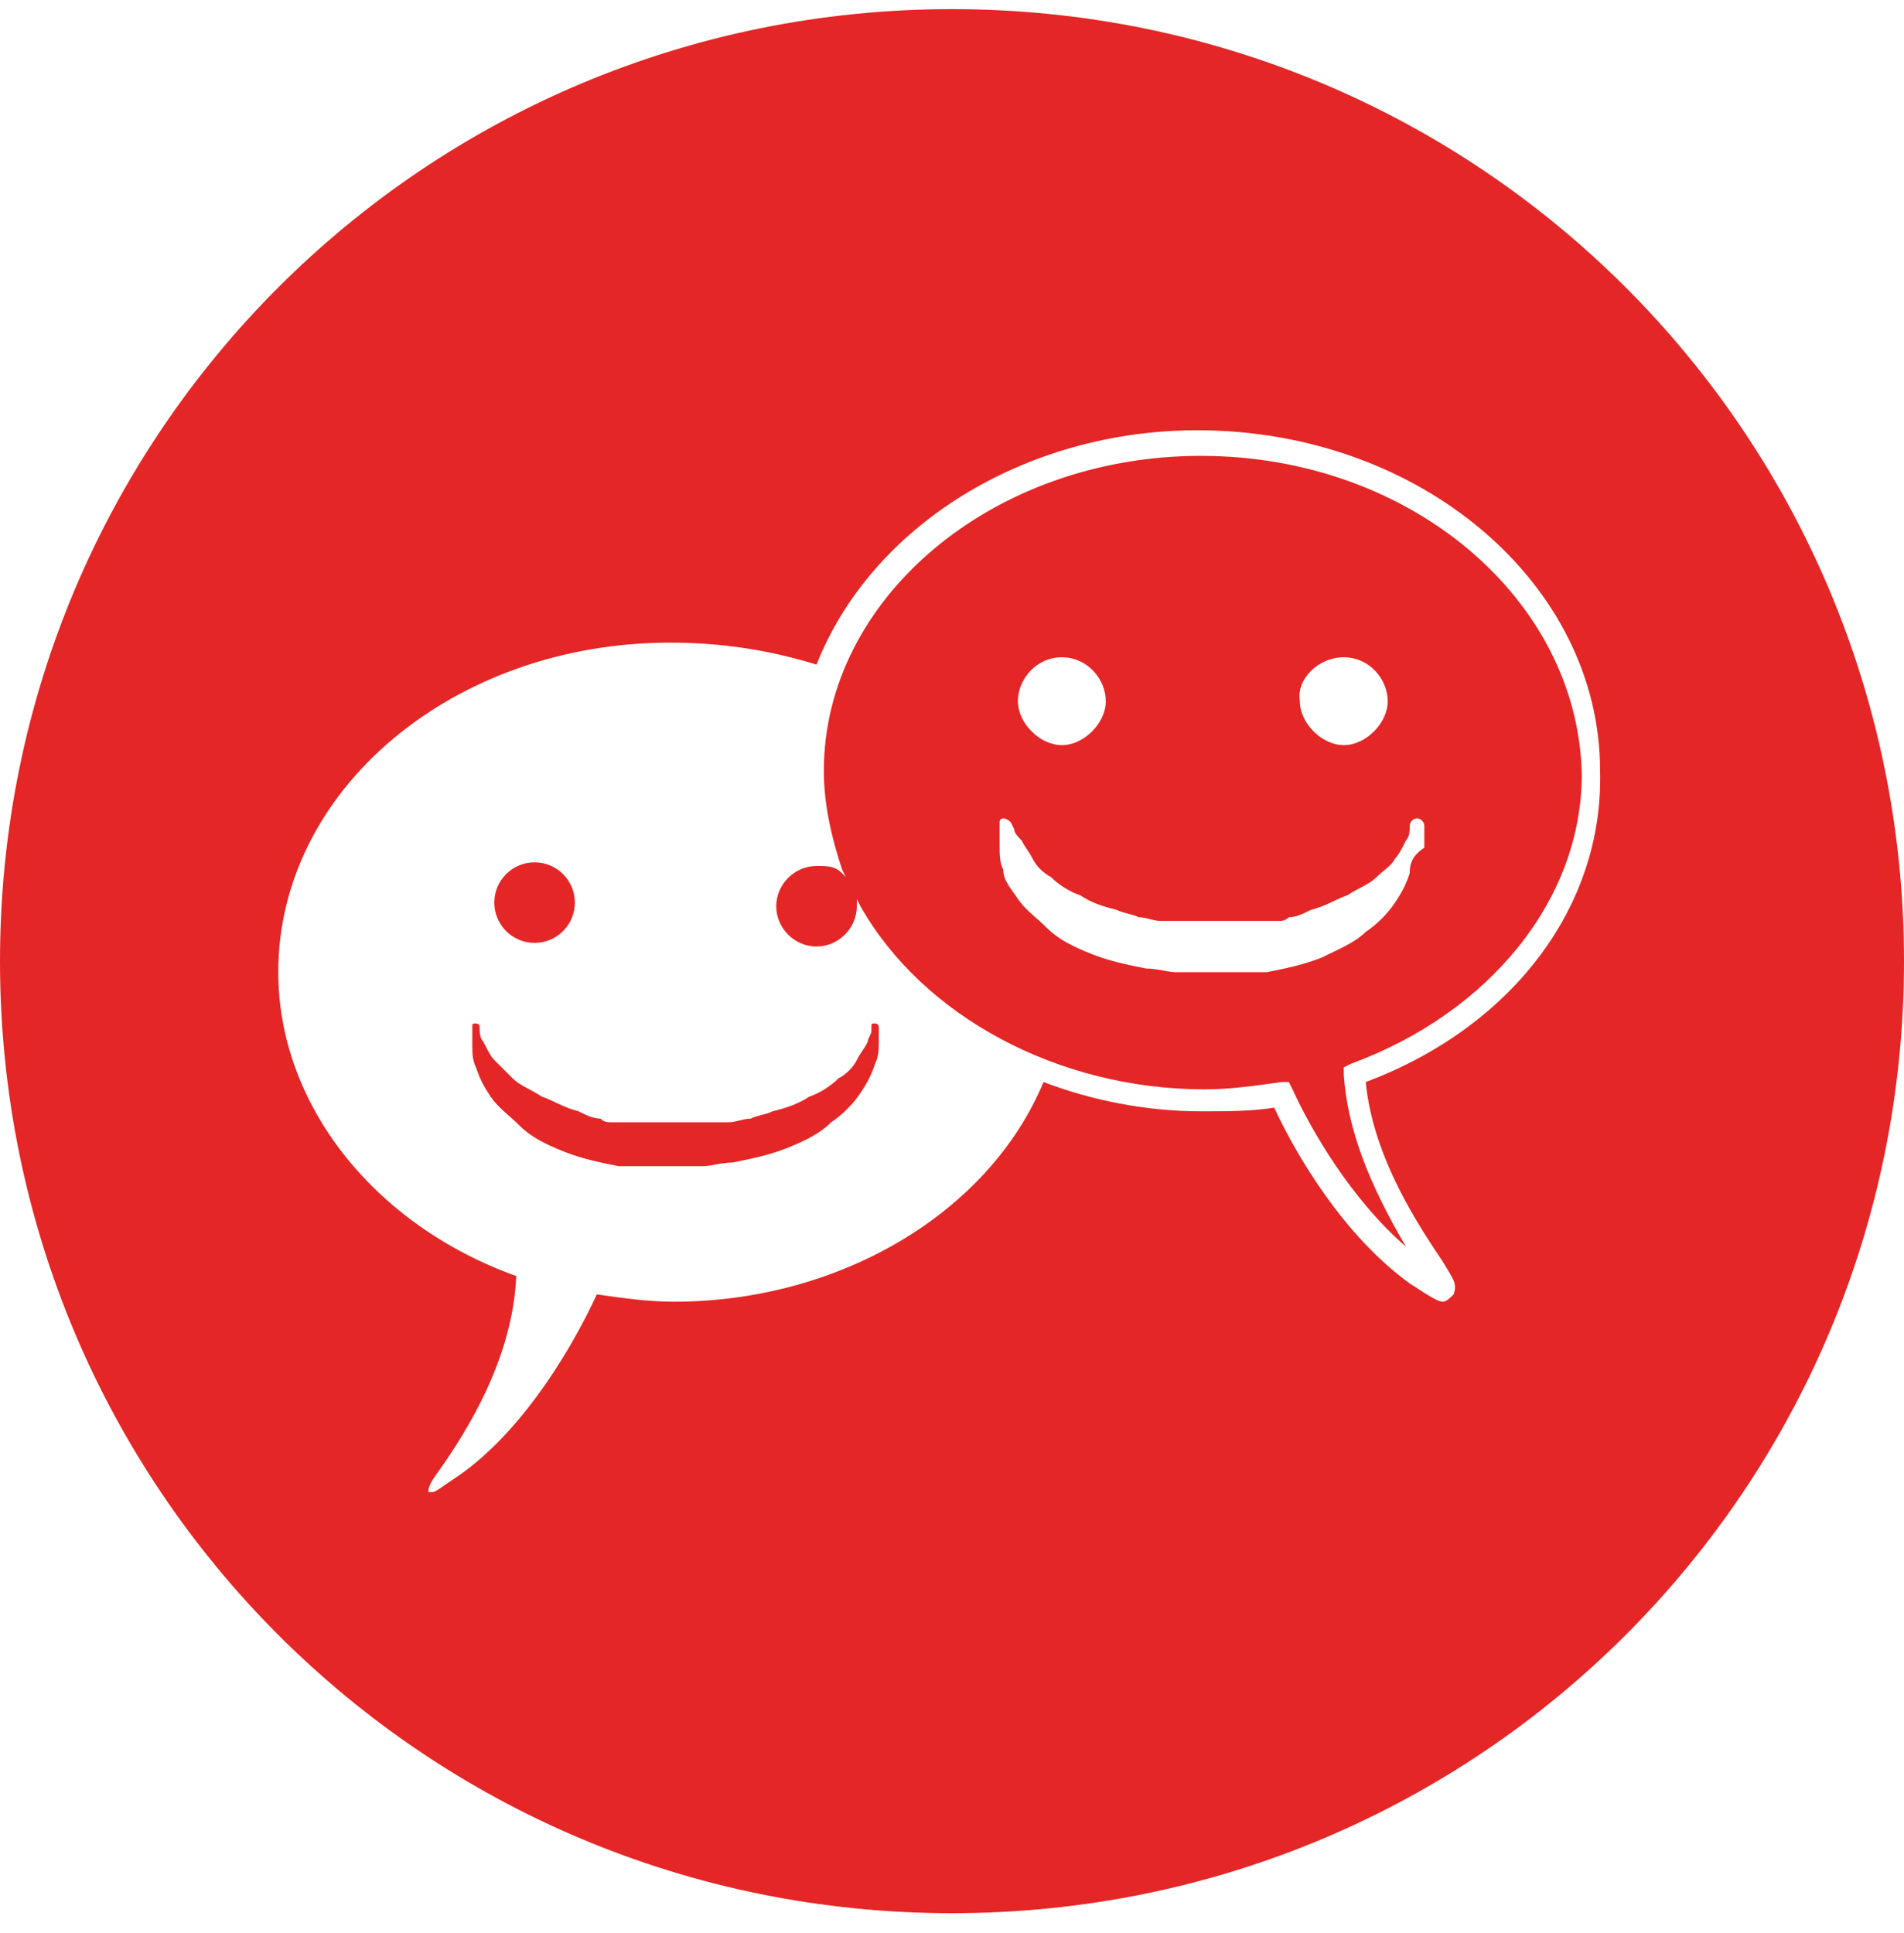
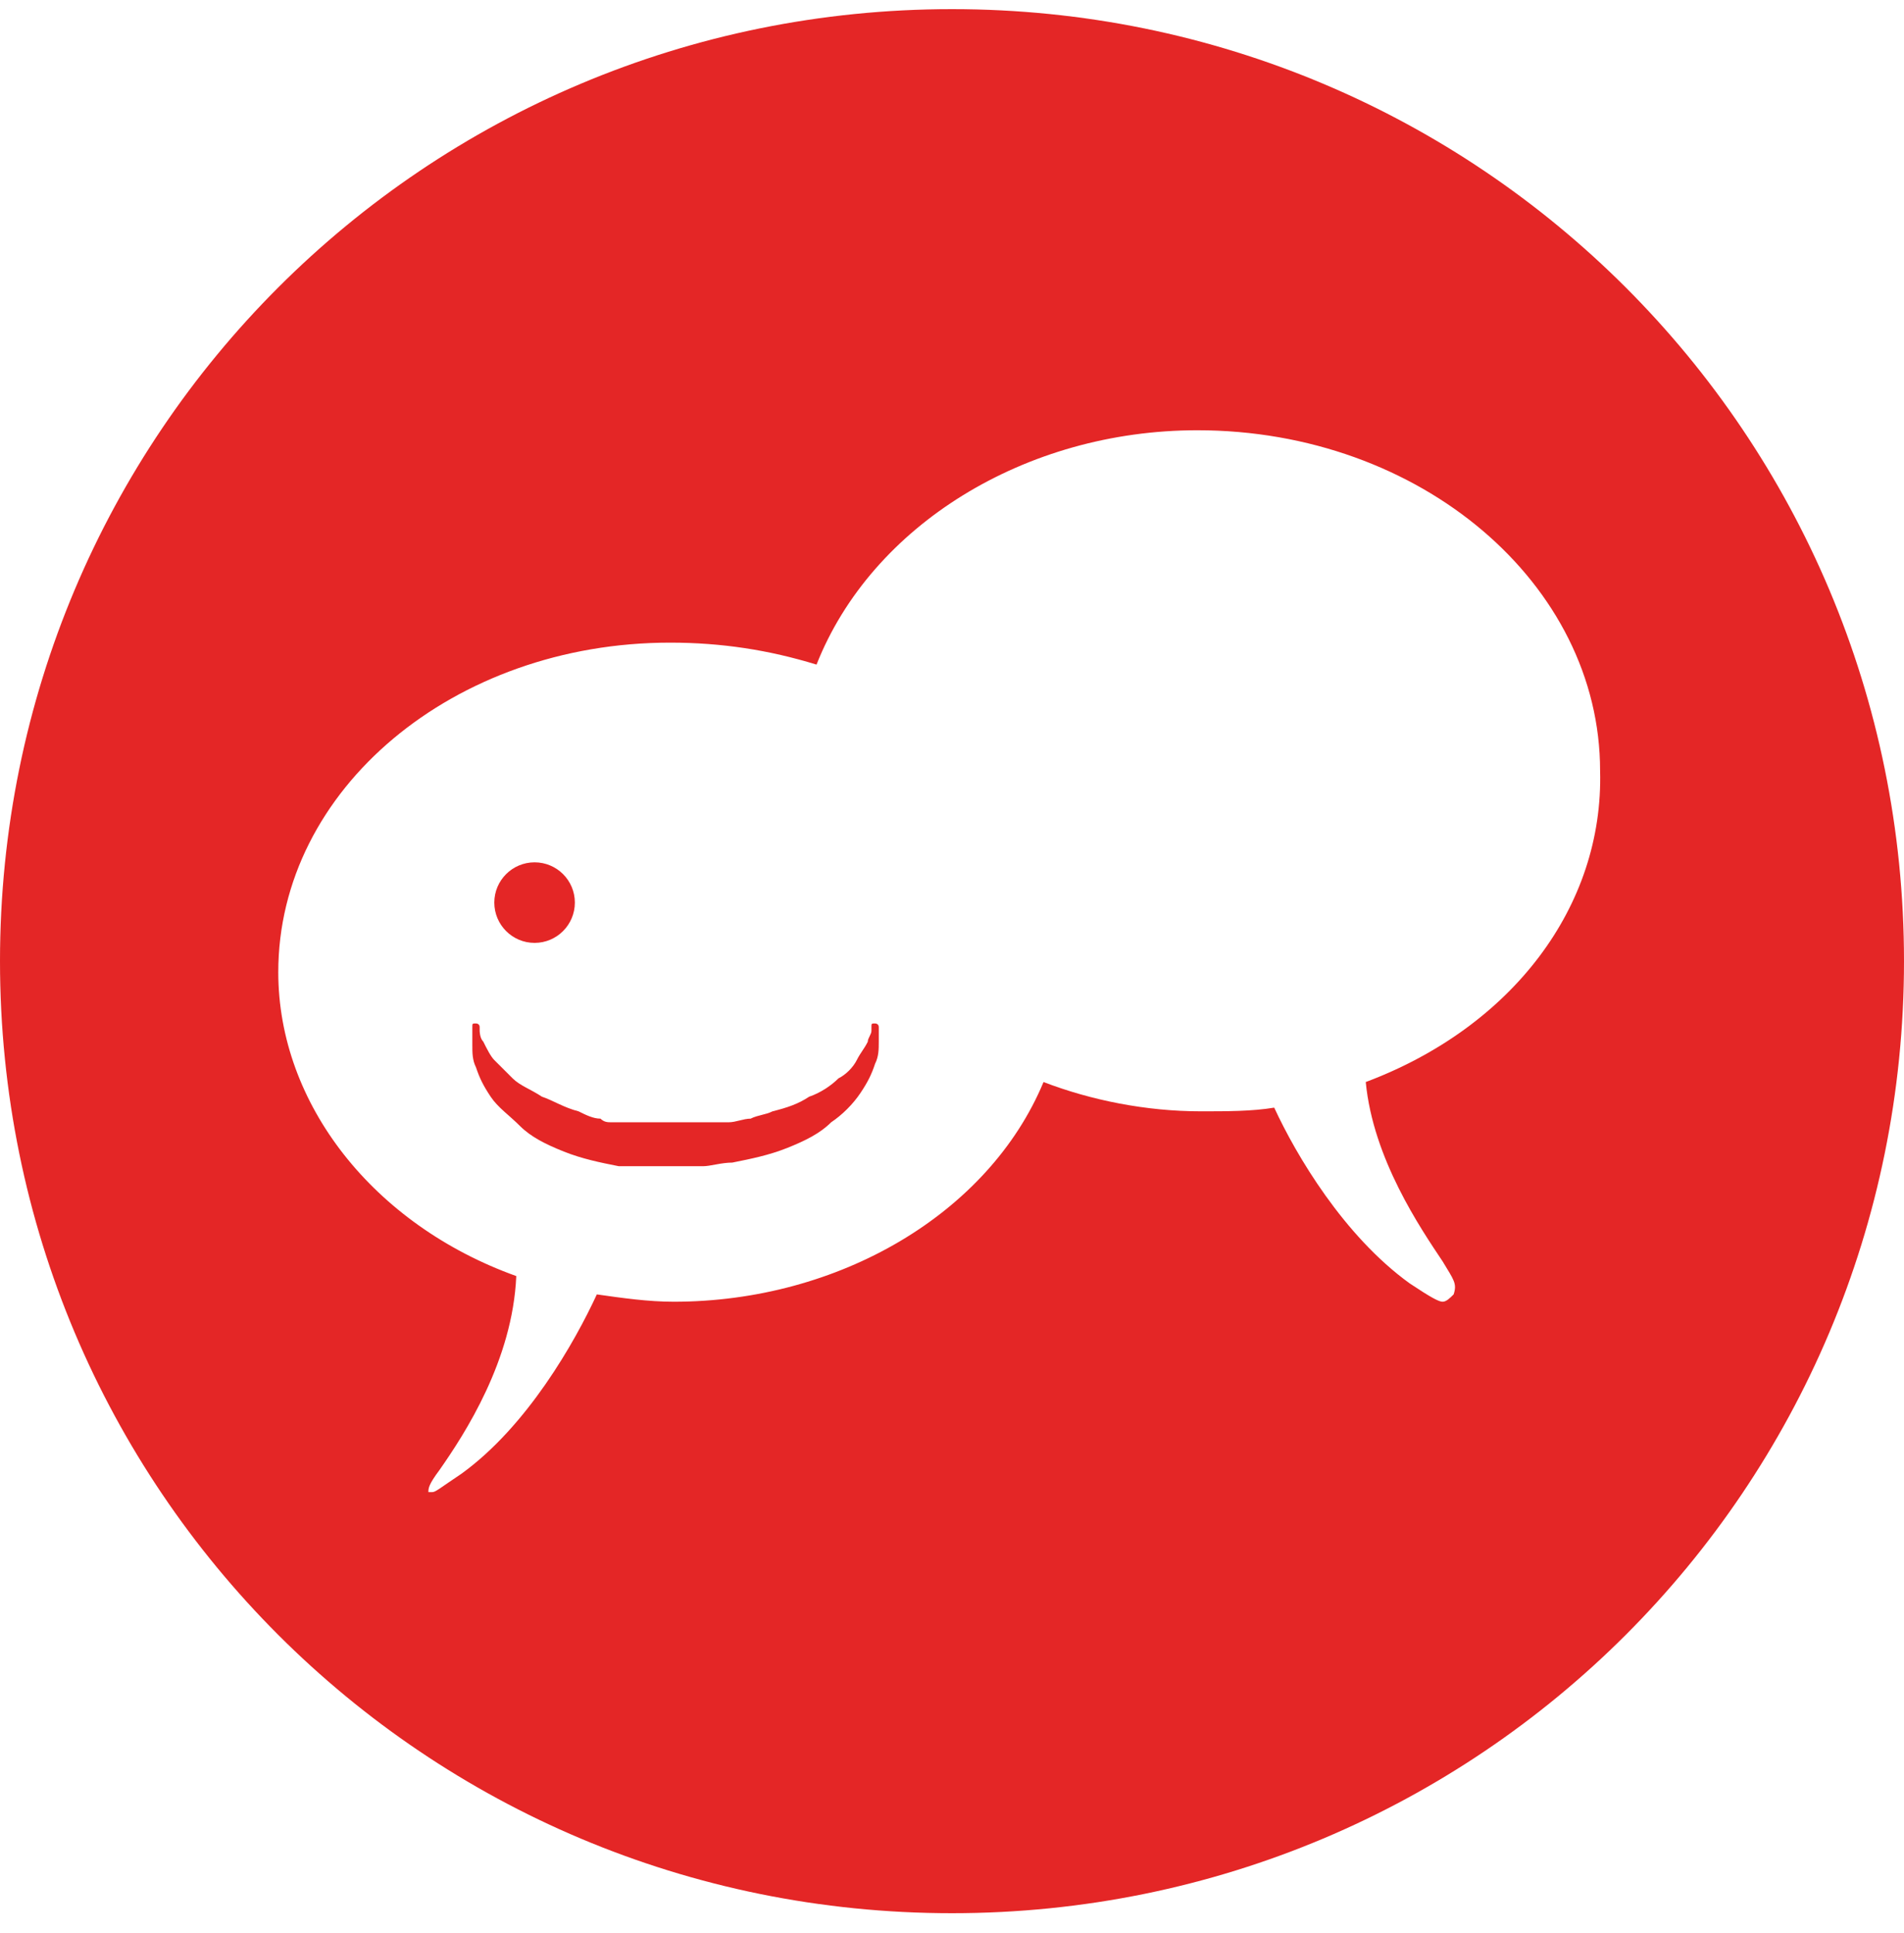
<svg xmlns="http://www.w3.org/2000/svg" width="65" height="66" viewBox="0 0 65 66" fill="none">
  <path d="M18.25 32.188C19.009 32.188 19.625 31.572 19.625 30.812C19.625 30.053 19.009 29.438 18.25 29.438C17.491 29.438 16.875 30.053 16.875 30.812C16.875 31.572 17.491 32.188 18.25 32.188Z" fill="#E42626" />
-   <path d="M41 15.562C33.875 15.562 28.125 20.438 28.125 26.312C28.125 27.438 28.375 28.562 28.75 29.688L28.875 29.938L28.75 29.812C28.5 29.562 28.25 29.562 27.875 29.562C27.125 29.562 26.5 30.188 26.5 30.938C26.5 31.688 27.125 32.312 27.875 32.312C28.625 32.312 29.25 31.688 29.25 30.938V30.688L29.375 30.938C31.5 34.688 36.125 37.188 41.125 37.188C42 37.188 42.875 37.062 43.75 36.938H44L44.125 37.188C44.75 38.562 46.125 40.938 48 42.562C46.75 40.438 46 38.562 45.875 36.688V36.438L46.125 36.312C50.875 34.562 54 30.688 54 26.438C53.875 20.438 48.125 15.562 41 15.562ZM45.875 22.438C46.75 22.438 47.375 23.188 47.375 23.938C47.375 24.688 46.625 25.438 45.875 25.438C45.125 25.438 44.375 24.688 44.375 23.938C44.25 23.188 45 22.438 45.875 22.438ZM36.25 22.438C37.125 22.438 37.75 23.188 37.75 23.938C37.75 24.688 37 25.438 36.25 25.438C35.5 25.438 34.75 24.688 34.75 23.938C34.75 23.188 35.375 22.438 36.25 22.438ZM48.125 29.812C48 30.188 47.875 30.438 47.625 30.812C47.375 31.188 47 31.562 46.625 31.812C46.25 32.188 45.625 32.438 45.125 32.688C44.5 32.938 43.875 33.062 43.25 33.188C43.125 33.188 43 33.188 42.875 33.188H42.75H42.625H42.5C42.375 33.188 42.25 33.188 42.125 33.188H41.875H41.625H41.125H40.875C40.75 33.188 40.75 33.188 40.625 33.188H40.375H40.125C39.875 33.188 39.5 33.062 39.125 33.062C38.5 32.938 37.875 32.812 37.25 32.562C36.625 32.312 36.125 32.062 35.75 31.688C35.375 31.312 35 31.062 34.75 30.688C34.5 30.312 34.25 30.062 34.25 29.688C34.125 29.438 34.125 29.188 34.125 28.812C34.125 28.562 34.125 28.438 34.125 28.312V28.062C34.125 28.062 34.125 27.938 34.25 27.938C34.375 27.938 34.5 28.062 34.5 28.062L34.625 28.312C34.625 28.438 34.75 28.562 34.875 28.688C35 28.938 35.125 29.062 35.25 29.312C35.375 29.562 35.625 29.812 35.875 29.938C36.125 30.188 36.5 30.438 36.875 30.562C37.25 30.812 37.625 30.938 38.125 31.062C38.375 31.188 38.625 31.188 38.875 31.312C39.125 31.312 39.375 31.438 39.625 31.438C39.75 31.438 39.75 31.438 39.875 31.438H40H40.25C40.375 31.438 40.375 31.438 40.5 31.438H40.75H41C41.125 31.438 41.125 31.438 41.25 31.438H41.375H41.625H42H42.25C42.375 31.438 42.375 31.438 42.5 31.438H42.625H42.75H42.875C43 31.438 43 31.438 43.125 31.438H43.375H43.625C43.75 31.438 43.875 31.438 44 31.312C44.25 31.312 44.5 31.188 44.75 31.062C45.25 30.938 45.625 30.688 46 30.562C46.375 30.312 46.75 30.188 47 29.938C47.25 29.688 47.5 29.562 47.625 29.312C47.75 29.188 47.875 28.938 48 28.688C48.125 28.562 48.125 28.312 48.125 28.312V28.188C48.125 28.062 48.25 27.938 48.375 27.938C48.5 27.938 48.625 28.062 48.625 28.188C48.625 28.188 48.625 28.312 48.625 28.438C48.625 28.562 48.625 28.688 48.625 28.938C48.25 29.188 48.125 29.438 48.125 29.812Z" fill="#E42626" />
  <path d="M30 35.062C30 34.938 29.875 34.938 29.875 34.938C29.75 34.938 29.75 34.938 29.75 35.062V35.188C29.75 35.312 29.625 35.438 29.625 35.562C29.5 35.812 29.375 35.938 29.25 36.188C29.125 36.438 28.875 36.688 28.625 36.812C28.375 37.062 28 37.312 27.625 37.438C27.25 37.688 26.875 37.812 26.375 37.938C26.125 38.062 25.875 38.062 25.625 38.188C25.375 38.188 25.125 38.312 24.875 38.312C24.75 38.312 24.75 38.312 24.625 38.312H24.5H24.25C24.125 38.312 24.125 38.312 24 38.312H23.75H23.5C23.375 38.312 23.375 38.312 23.25 38.312H23H22.75H22.375H22.125C22 38.312 22 38.312 21.875 38.312H21.75H21.625C21.5 38.312 21.5 38.312 21.375 38.312H21.125H20.875C20.75 38.312 20.625 38.312 20.5 38.188C20.25 38.188 20 38.062 19.75 37.938C19.25 37.812 18.875 37.562 18.5 37.438C18.125 37.188 17.75 37.062 17.5 36.812C17.25 36.562 17 36.312 16.875 36.188C16.75 36.062 16.625 35.812 16.5 35.562C16.375 35.438 16.375 35.188 16.375 35.188V35.062C16.375 34.938 16.25 34.938 16.25 34.938C16.125 34.938 16.125 34.938 16.125 35.062C16.125 35.062 16.125 35.062 16.125 35.188C16.125 35.312 16.125 35.438 16.125 35.688C16.125 35.938 16.125 36.188 16.25 36.438C16.375 36.812 16.5 37.062 16.75 37.438C17 37.812 17.375 38.062 17.75 38.438C18.125 38.812 18.625 39.062 19.25 39.312C19.875 39.562 20.5 39.688 21.125 39.812C21.25 39.812 21.375 39.812 21.375 39.812H21.5H21.625C21.75 39.812 21.875 39.812 22 39.812H22.25H22.5H23H23.25C23.375 39.812 23.375 39.812 23.5 39.812H23.75H24C24.25 39.812 24.625 39.688 25 39.688C25.625 39.562 26.25 39.438 26.875 39.188C27.5 38.938 28 38.688 28.375 38.312C28.75 38.062 29.125 37.688 29.375 37.312C29.625 36.938 29.75 36.688 29.875 36.312C30 36.062 30 35.812 30 35.562C30 35.312 30 35.188 30 35.062Z" fill="#E42626" />
  <path d="M32.5 0.312C14.5 0.312 0 14.812 0 32.812C0 50.812 14.5 65.312 32.5 65.312C50.5 65.312 65 50.812 65 32.812C65 14.812 50.5 0.312 32.5 0.312ZM46.625 36.938C46.875 39.562 48.5 41.938 49.25 43.062C49.625 43.688 49.75 43.812 49.625 44.188C49.5 44.312 49.375 44.438 49.25 44.438C49.125 44.438 48.875 44.312 48.125 43.812C45.875 42.188 44.25 39.438 43.5 37.812C42.75 37.938 41.875 37.938 41 37.938C39.125 37.938 37.25 37.562 35.625 36.938C33.75 41.438 28.625 44.438 23 44.438C22.125 44.438 21.25 44.312 20.375 44.188C19.625 45.812 18 48.688 15.75 50.312C15 50.812 14.875 50.938 14.75 50.938H14.625C14.625 50.812 14.625 50.688 15 50.188C15.875 48.938 17.5 46.438 17.625 43.562C12.75 41.812 9.5 37.688 9.5 33.188C9.5 26.938 15.5 21.938 22.875 21.938C24.625 21.938 26.25 22.188 27.875 22.688C29.75 17.938 35 14.688 40.875 14.688C48.5 14.688 54.625 19.938 54.625 26.312C54.75 30.938 51.625 35.062 46.625 36.938Z" fill="#E42626" />
</svg>